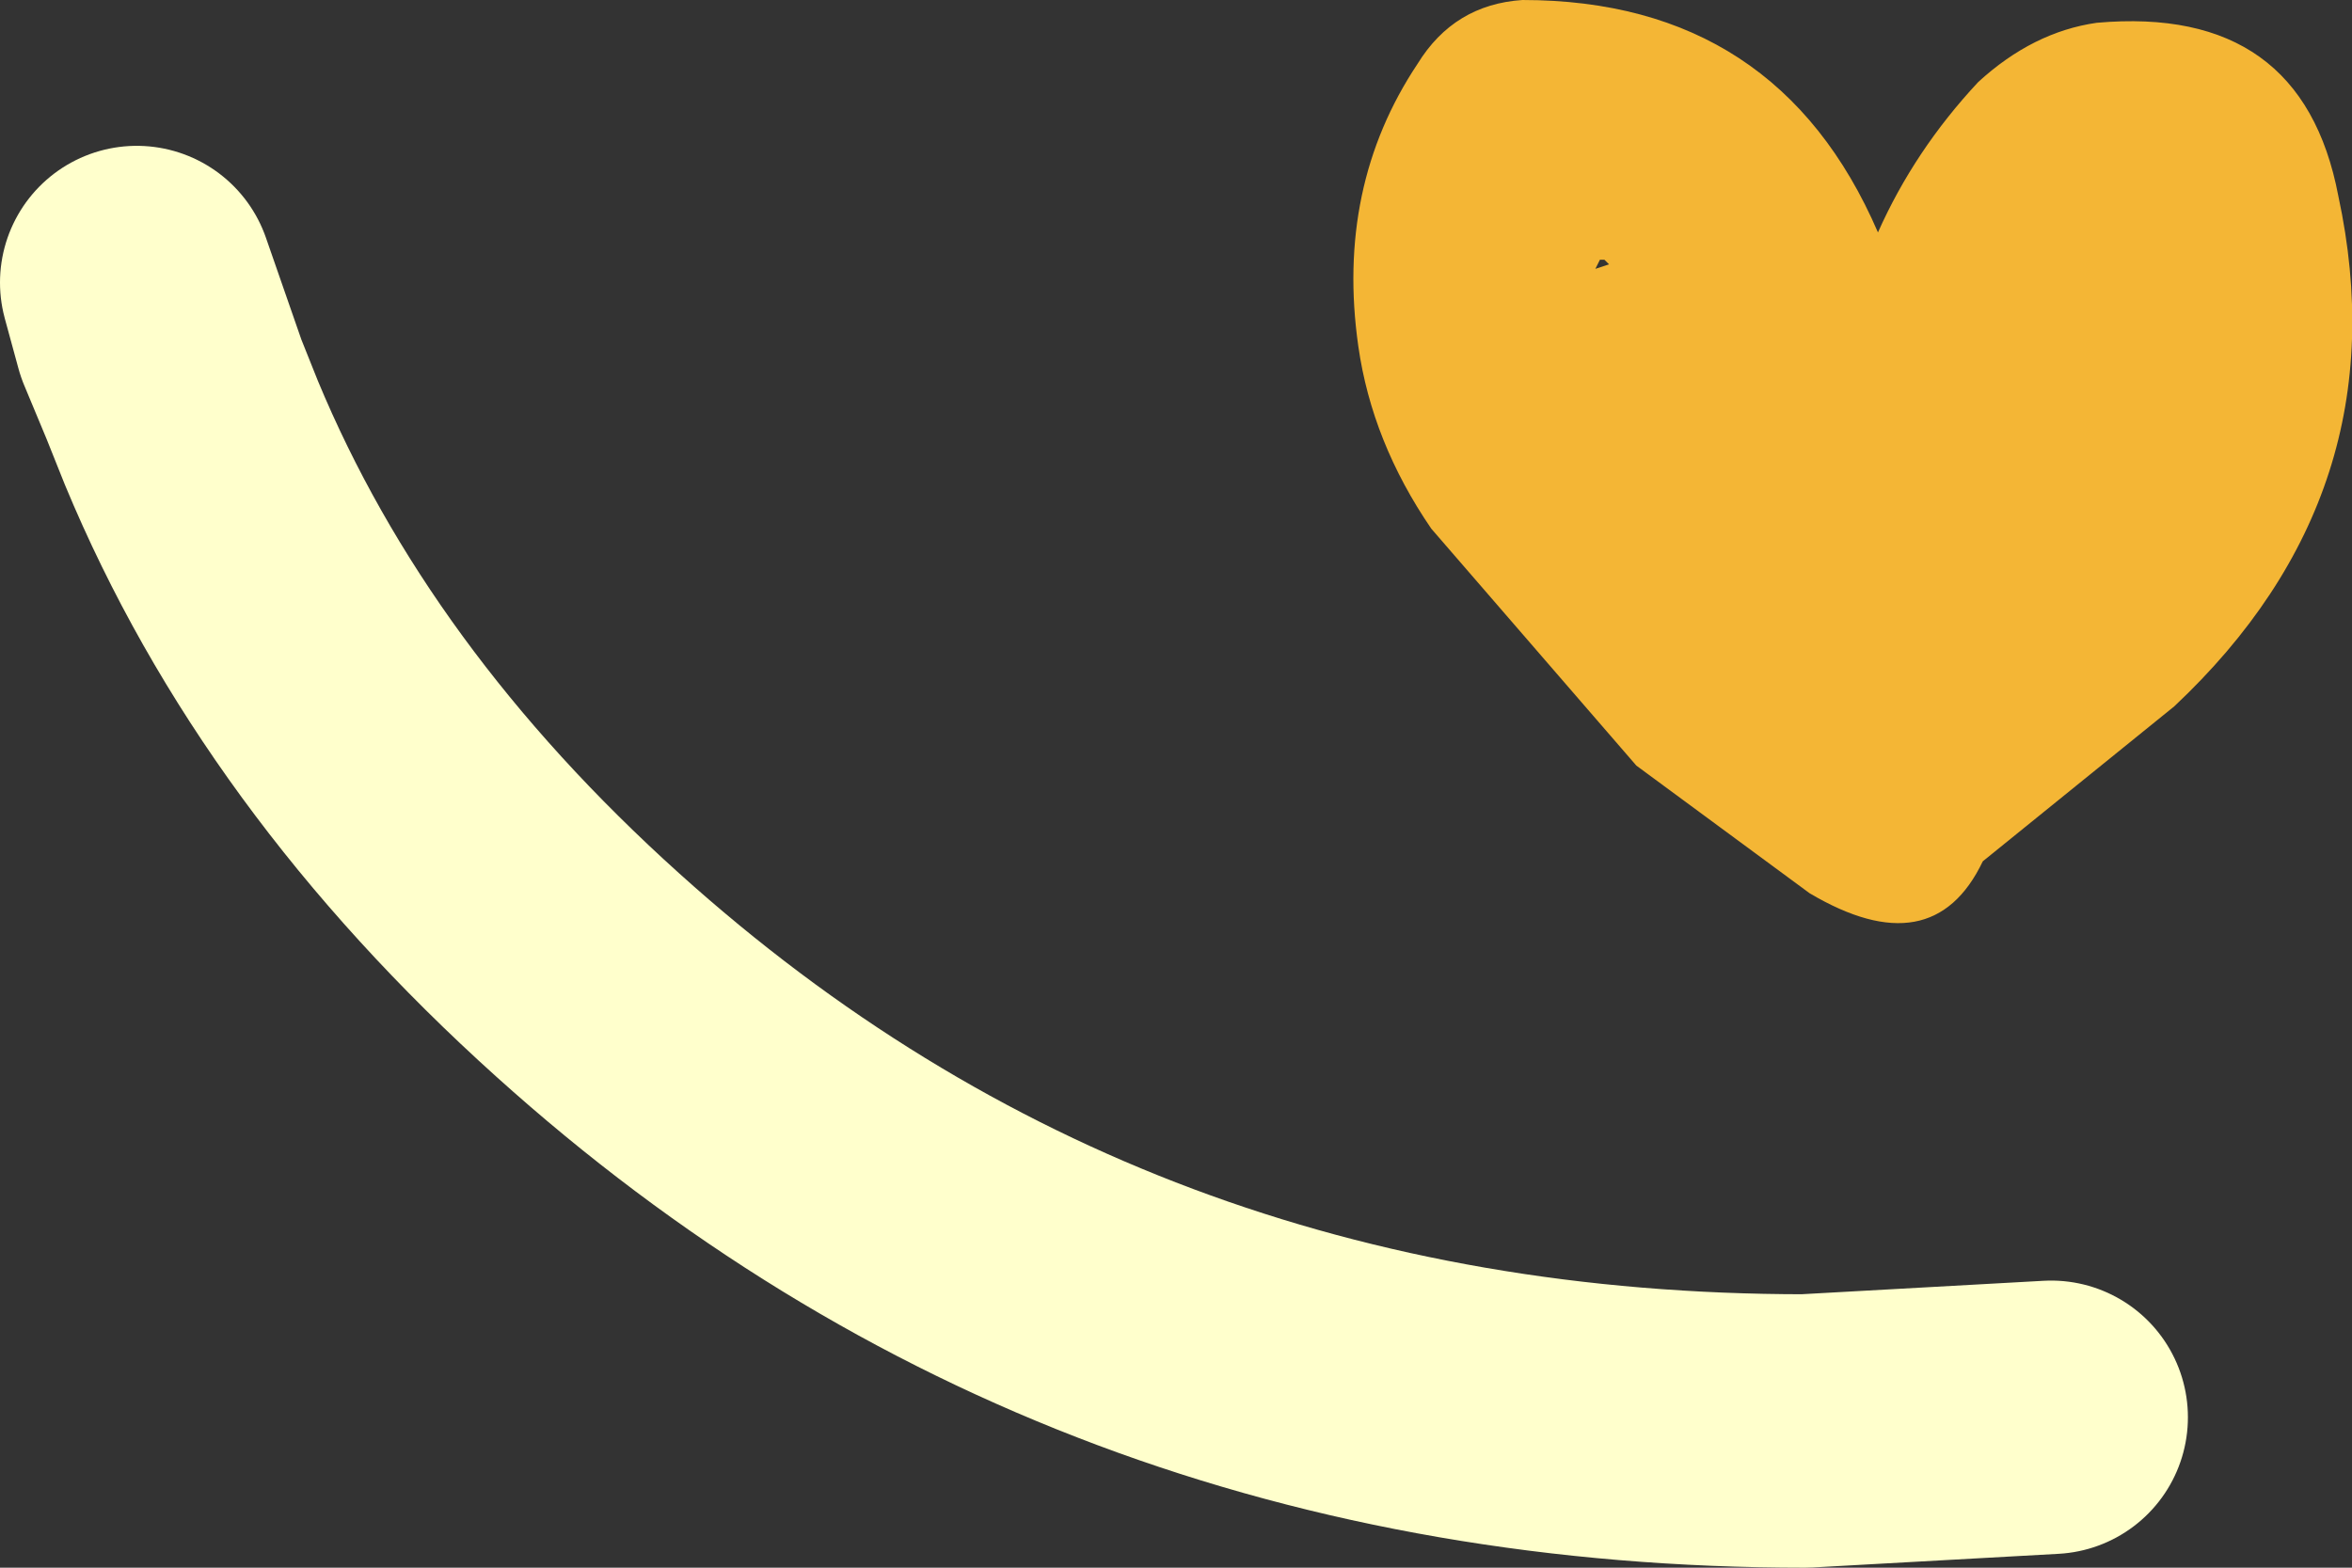
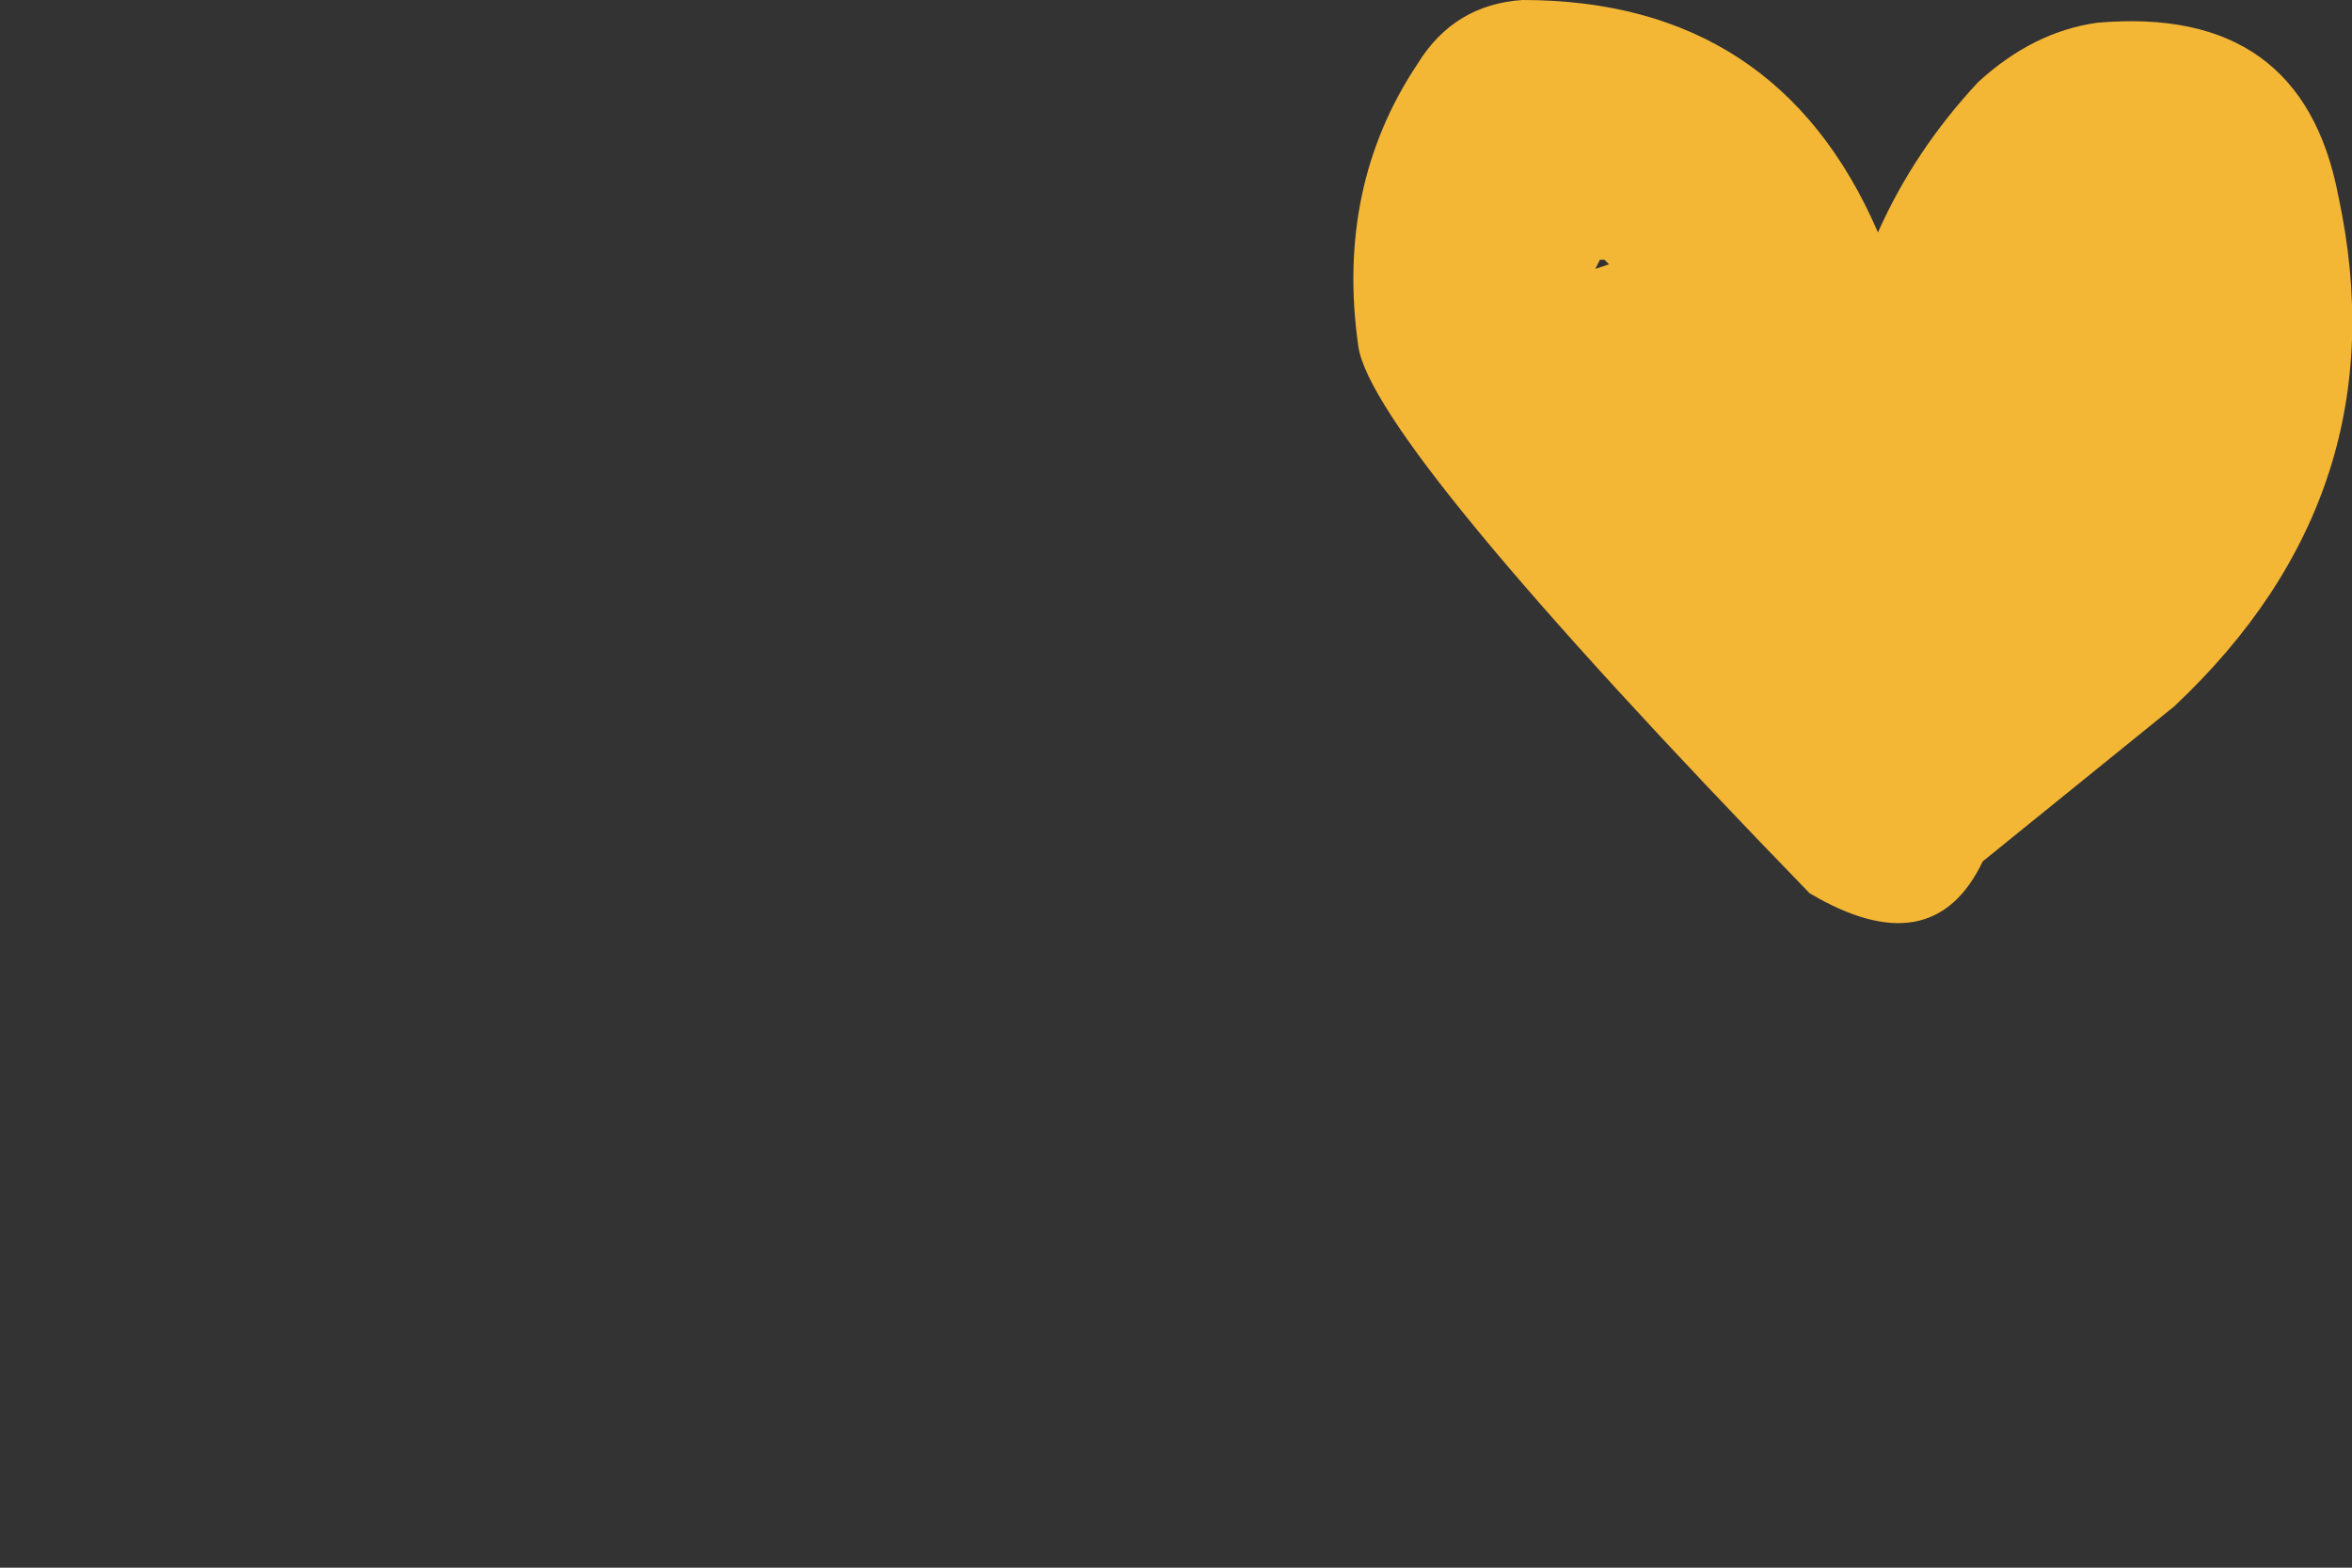
<svg xmlns="http://www.w3.org/2000/svg" height="17.2px" width="25.8px">
  <rect width="100%" height="100%" fill="#333333" stroke="none" />
  <g transform="matrix(1.0, 0.0, 0.0, 1.0, 19.85, -0.35)">
-     <path d="M4.0 8.1 L1.9 9.8 Q1.35 10.95 0.0 10.15 L-1.9 8.75 -4.15 6.15 Q-4.8 5.2 -4.95 4.15 -5.2 2.4 -4.3 1.05 -3.9 0.4 -3.15 0.35 -0.35 0.35 0.75 2.9 1.15 2.0 1.85 1.25 2.45 0.7 3.15 0.6 5.4 0.4 5.8 2.5 6.5 5.75 4.0 8.1 M-2.2 3.25 L-2.25 3.2 -2.3 3.2 -2.35 3.3 -2.2 3.25" fill="#f4b635" fill-rule="evenodd" stroke="none" />
-     <path d="M2.65 15.9 L-0.05 16.05 Q-7.85 16.05 -13.4 11.05 -16.4 8.35 -17.75 5.1 L-17.95 4.6 -18.2 4.0 -18.35 3.45 -17.95 4.6" fill="none" stroke="#ffffcc" stroke-linecap="round" stroke-linejoin="round" stroke-width="3.0" />
+     <path d="M4.0 8.1 L1.9 9.8 Q1.35 10.95 0.0 10.15 Q-4.8 5.2 -4.95 4.15 -5.2 2.4 -4.3 1.05 -3.9 0.4 -3.15 0.35 -0.35 0.35 0.75 2.9 1.15 2.0 1.85 1.25 2.45 0.7 3.15 0.6 5.4 0.4 5.8 2.5 6.5 5.75 4.0 8.1 M-2.2 3.25 L-2.25 3.2 -2.3 3.2 -2.35 3.3 -2.2 3.25" fill="#f4b635" fill-rule="evenodd" stroke="none" />
  </g>
</svg>